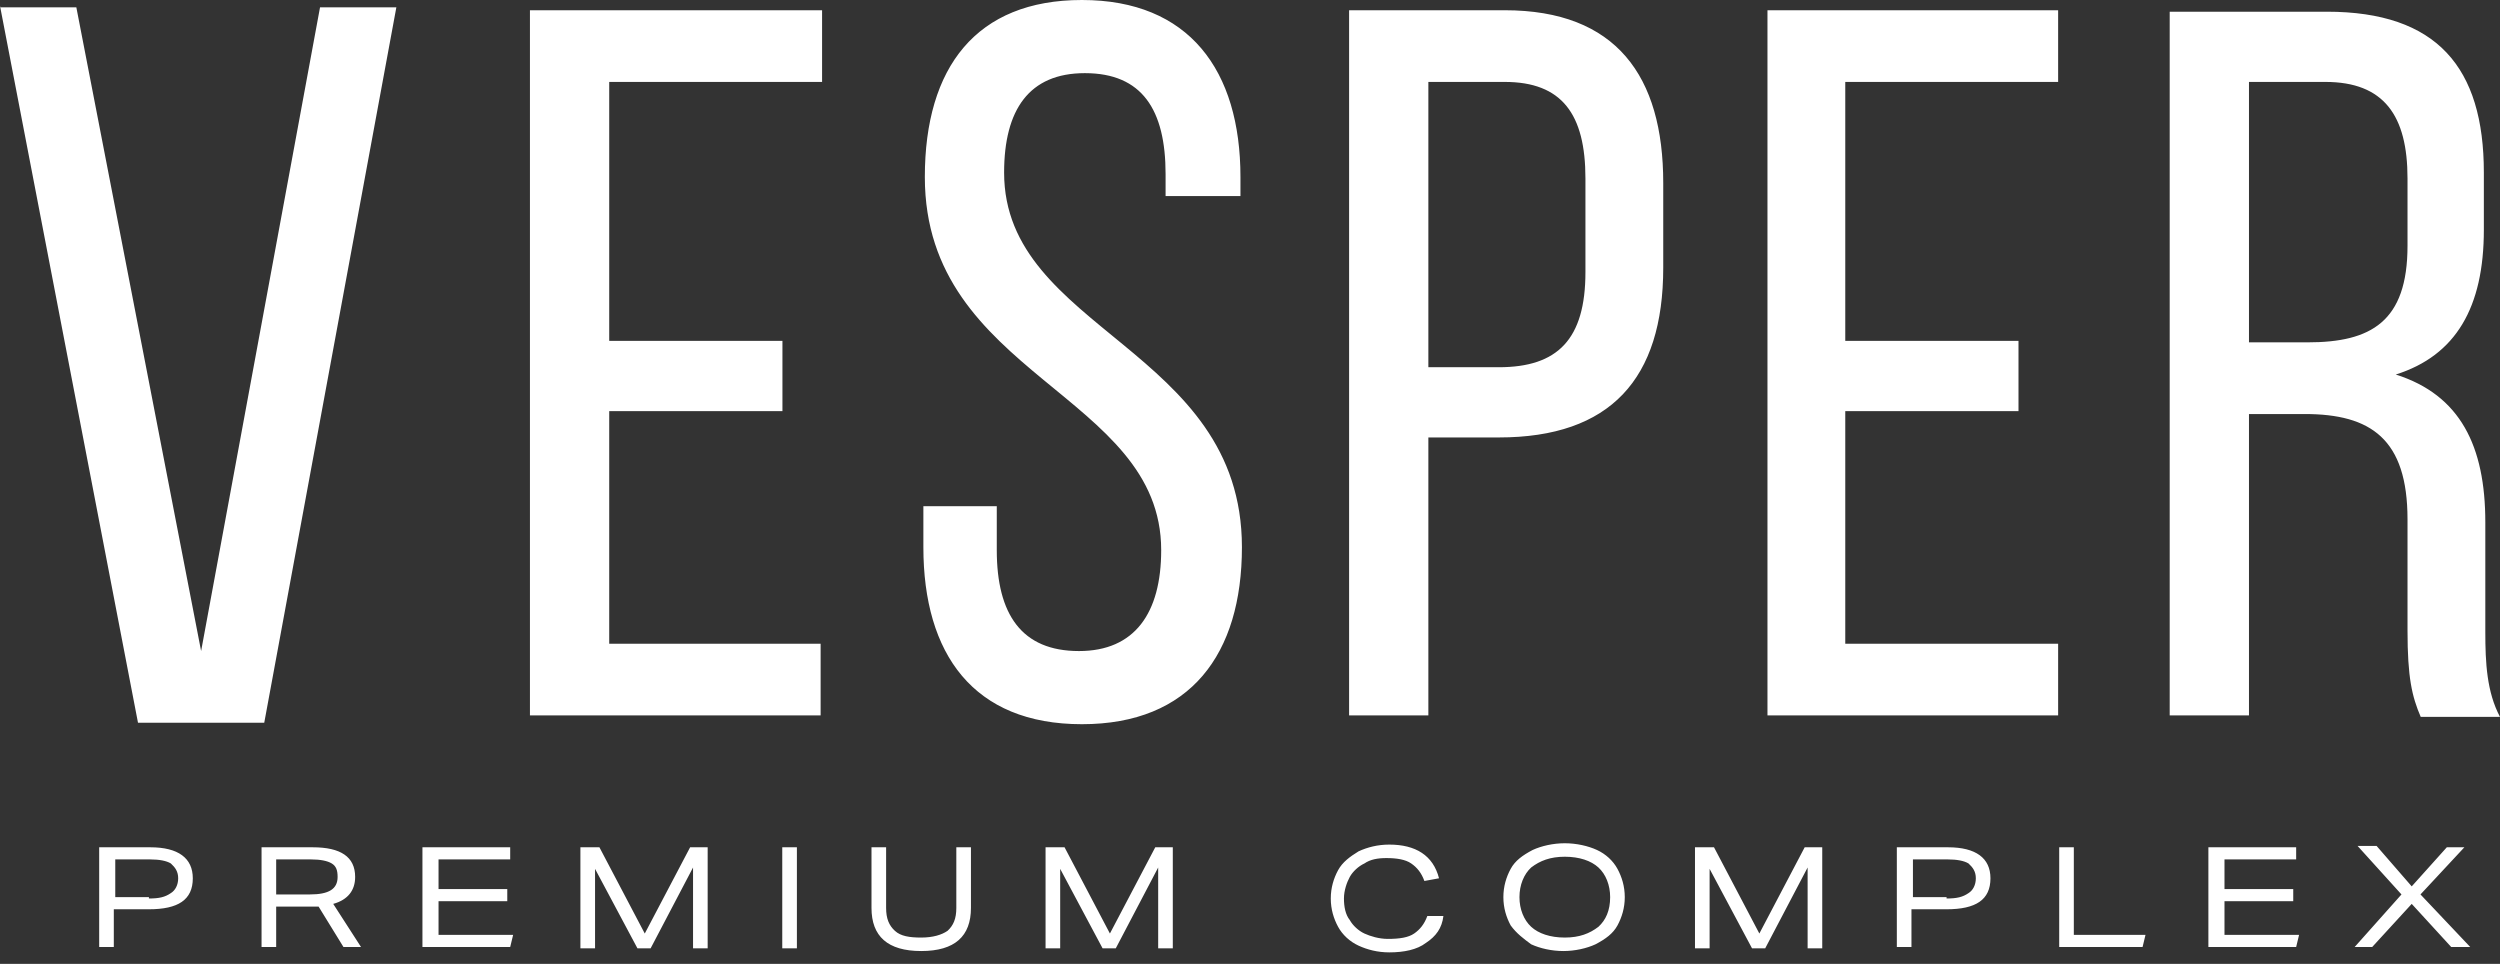
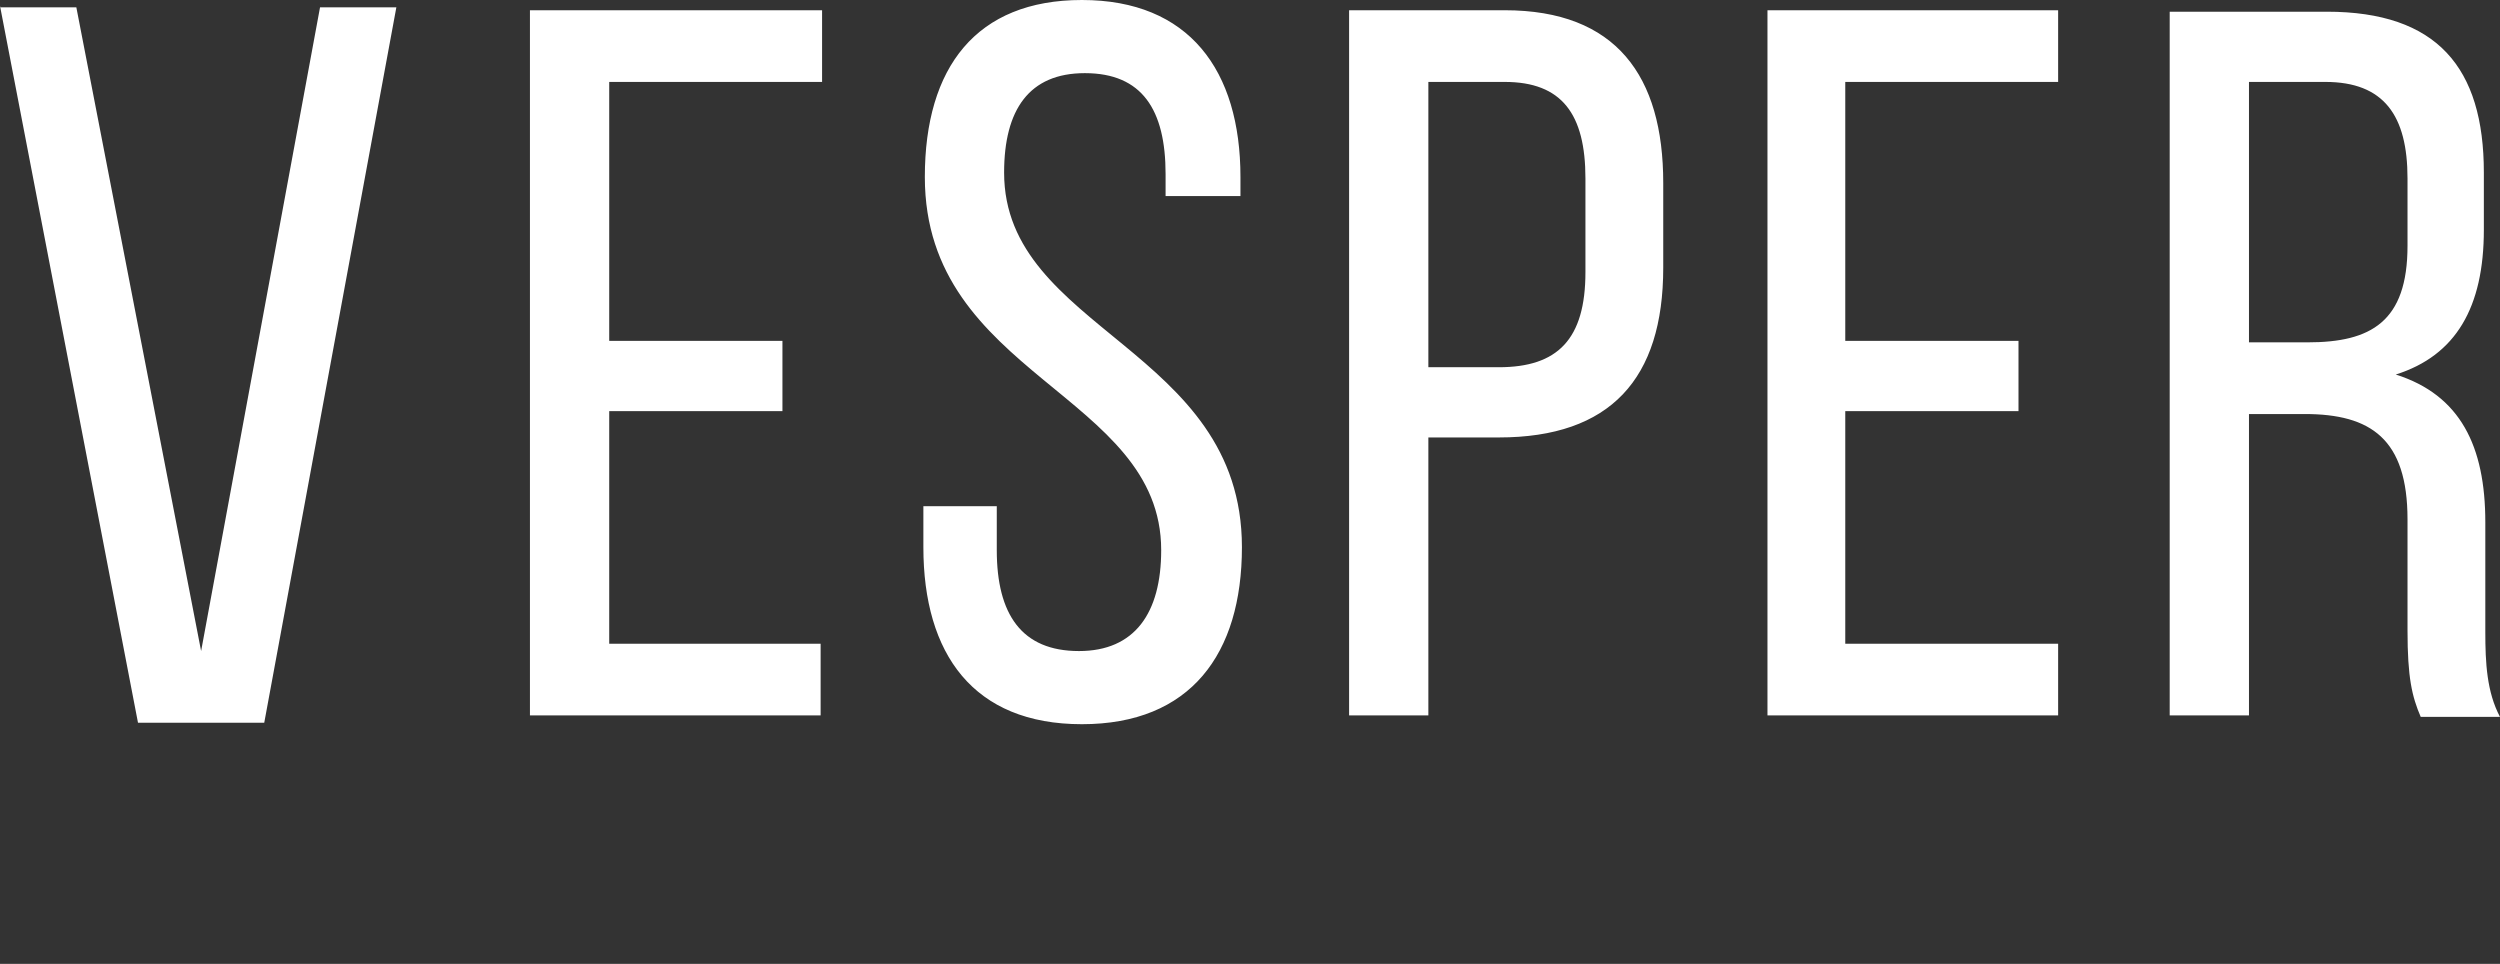
<svg xmlns="http://www.w3.org/2000/svg" width="166" height="64" viewBox="0 0 166 64" fill="none">
  <rect x="0" y="0" width="166" height="64" fill="#333333" stroke="none" />
  <path d="M149.332 22.732V5.44H154.4C158.299 5.44 159.859 7.675 159.859 11.852V16.32C159.859 21.372 157.422 22.732 153.231 22.732H149.332ZM144.068 0.68V47.504H149.332V27.492H153.036C157.422 27.492 159.859 29.144 159.859 34.487V41.87C159.859 44.979 160.152 46.242 160.736 47.602H166C165.123 45.95 165.025 44.007 165.025 41.967V34.681C165.025 29.63 163.368 26.229 159.079 24.869C163.076 23.607 164.928 20.401 164.928 15.252V11.463C164.928 4.469 161.809 0.777 154.498 0.777H144.068V0.68ZM122.526 22.635V5.44H136.66V0.68H117.36V47.504H136.66V42.744H122.526V27.298H134.028V22.635H122.526ZM94.843 24.384V5.44H99.912C103.713 5.44 105.273 7.577 105.273 11.852V18.069C105.273 22.538 103.421 24.384 99.522 24.384H94.843ZM89.58 0.68V47.504H94.843V29.047H99.522C106.93 29.047 110.439 25.161 110.439 17.778V12.143C110.439 5.052 107.32 0.68 99.912 0.68H89.58ZM71.839 0C64.821 0 61.409 4.469 61.409 11.755C61.409 24.966 77.103 26.132 77.103 36.527C77.103 40.704 75.348 43.23 71.644 43.23C67.843 43.23 66.186 40.801 66.186 36.527V33.612H61.312V36.333C61.312 43.424 64.626 48.087 71.839 48.087C79.052 48.087 82.464 43.424 82.464 36.333C82.464 23.121 66.673 21.955 66.673 11.463C66.673 7.286 68.33 4.857 72.034 4.857C75.836 4.857 77.395 7.286 77.395 11.56V13.018H82.366V11.755C82.366 4.663 78.955 0 71.839 0ZM40.452 22.635V5.44H54.586V0.68H35.188V47.504H54.489V42.744H40.452V27.298H51.954V22.635H40.452ZM0 0.389L9.163 47.99H17.546L26.318 0.486H21.25L13.354 43.23L5.069 0.486H0V0.389Z" fill="white" />
-   <path d="M164.022 62.88H162.76L160.138 60.018L157.515 62.88H156.35L159.458 59.391L156.544 56.171H157.807L160.138 58.855L162.468 56.26H163.634L160.72 59.391L164.022 62.88ZM146.735 56.26H152.465V57.066H147.706V59.034H152.271V59.839H147.706V62.075H152.659L152.465 62.88H146.637V56.26H146.735ZM136.731 56.26H137.702V62.075H142.461L142.267 62.88H136.731V56.26ZM129.252 59.66C129.932 59.66 130.321 59.57 130.709 59.302C131.001 59.123 131.195 58.765 131.195 58.318C131.195 57.871 131.001 57.602 130.709 57.334C130.418 57.155 129.932 57.066 129.35 57.066H127.019V59.57H129.252V59.66ZM125.95 56.26H129.35C131.195 56.26 132.166 56.976 132.166 58.318C132.166 59.749 131.195 60.376 129.252 60.376H126.921V62.88H125.95V56.26ZM112.547 56.26H113.81L116.821 61.986L119.831 56.26H120.997V62.97H120.026V57.602L117.209 62.97H116.335L113.518 57.692V62.97H112.547V56.26ZM106.914 59.57C106.914 58.765 106.623 58.05 106.137 57.602C105.651 57.155 104.874 56.887 103.903 56.887C102.932 56.887 102.252 57.155 101.669 57.602C101.184 58.05 100.892 58.765 100.892 59.57C100.892 60.376 101.184 61.091 101.669 61.538C102.155 61.986 102.932 62.254 103.903 62.254C104.874 62.254 105.554 61.986 106.137 61.538C106.623 61.091 106.914 60.465 106.914 59.57ZM100.31 61.449C100.018 60.912 99.824 60.286 99.824 59.57C99.824 58.855 100.018 58.228 100.31 57.692C100.601 57.155 101.087 56.797 101.767 56.439C102.349 56.171 103.126 55.992 103.903 55.992C104.68 55.992 105.457 56.171 106.04 56.439C106.623 56.708 107.108 57.155 107.4 57.692C107.691 58.228 107.885 58.855 107.885 59.57C107.885 60.286 107.691 60.912 107.4 61.449C107.108 61.986 106.623 62.343 105.943 62.701C105.36 62.97 104.583 63.149 103.806 63.149C103.029 63.149 102.252 62.97 101.669 62.701C101.184 62.343 100.698 61.986 100.31 61.449ZM95.551 58.318L94.579 58.497C94.385 57.96 94.094 57.602 93.705 57.334C93.317 57.066 92.734 56.976 92.054 56.976C91.472 56.976 90.986 57.066 90.597 57.334C90.209 57.513 89.82 57.871 89.626 58.228C89.432 58.586 89.238 59.123 89.238 59.66C89.238 60.197 89.335 60.733 89.626 61.091C89.82 61.449 90.209 61.807 90.597 61.986C90.986 62.165 91.569 62.343 92.151 62.343C92.928 62.343 93.511 62.254 93.9 61.986C94.288 61.717 94.579 61.359 94.774 60.823H95.842C95.745 61.628 95.356 62.165 94.677 62.612C94.094 63.059 93.22 63.238 92.249 63.238C91.472 63.238 90.792 63.059 90.209 62.791C89.626 62.522 89.141 62.075 88.849 61.538C88.558 61.002 88.364 60.376 88.364 59.66C88.364 58.944 88.558 58.318 88.849 57.781C89.141 57.245 89.626 56.887 90.209 56.529C90.792 56.26 91.472 56.081 92.249 56.081C93.997 56.081 95.162 56.797 95.551 58.318ZM69.425 56.26H70.687L73.698 61.986L76.709 56.26H77.874V62.97H76.903V57.602L74.087 62.97H73.212L70.396 57.692V62.97H69.425V56.26ZM58.838 60.286C58.838 61.002 59.032 61.449 59.421 61.807C59.809 62.165 60.392 62.254 61.169 62.254C61.946 62.254 62.529 62.075 62.917 61.807C63.306 61.449 63.5 61.002 63.5 60.286V56.26H64.471V60.286C64.471 62.165 63.403 63.149 61.169 63.149C58.935 63.149 57.867 62.165 57.867 60.286V56.26H58.838V60.286ZM51.942 56.26H52.914V62.97H51.942V56.26ZM38.539 56.26H39.802L42.813 61.986L45.824 56.26H46.989V62.97H46.018V57.602L43.201 62.97H42.327L39.511 57.692V62.97H38.539V56.26ZM28.05 56.26H33.877V57.066H29.119V59.034H33.683V59.839H29.119V62.075H34.072L33.877 62.88H28.05V56.26ZM20.572 59.391C21.834 59.391 22.417 59.034 22.417 58.228C22.417 57.781 22.32 57.513 22.029 57.334C21.737 57.155 21.252 57.066 20.669 57.066H18.338V59.391H20.572ZM17.367 56.26H20.766C22.611 56.26 23.582 56.887 23.582 58.228C23.582 59.123 23.097 59.749 22.126 60.018L23.971 62.88H22.805L21.154 60.197C21.057 60.197 21.057 60.197 20.96 60.197C20.863 60.197 20.766 60.197 20.669 60.197H18.338V62.88H17.367V56.26ZM9.888 59.66C10.568 59.66 10.957 59.57 11.345 59.302C11.636 59.123 11.831 58.765 11.831 58.318C11.831 57.871 11.636 57.602 11.345 57.334C11.054 57.155 10.568 57.066 9.985 57.066H7.654V59.57H9.888V59.66ZM6.586 56.26H9.985C11.831 56.26 12.802 56.976 12.802 58.318C12.802 59.749 11.831 60.376 9.888 60.376H7.557V62.88H6.586V56.26Z" fill="white" />
</svg>